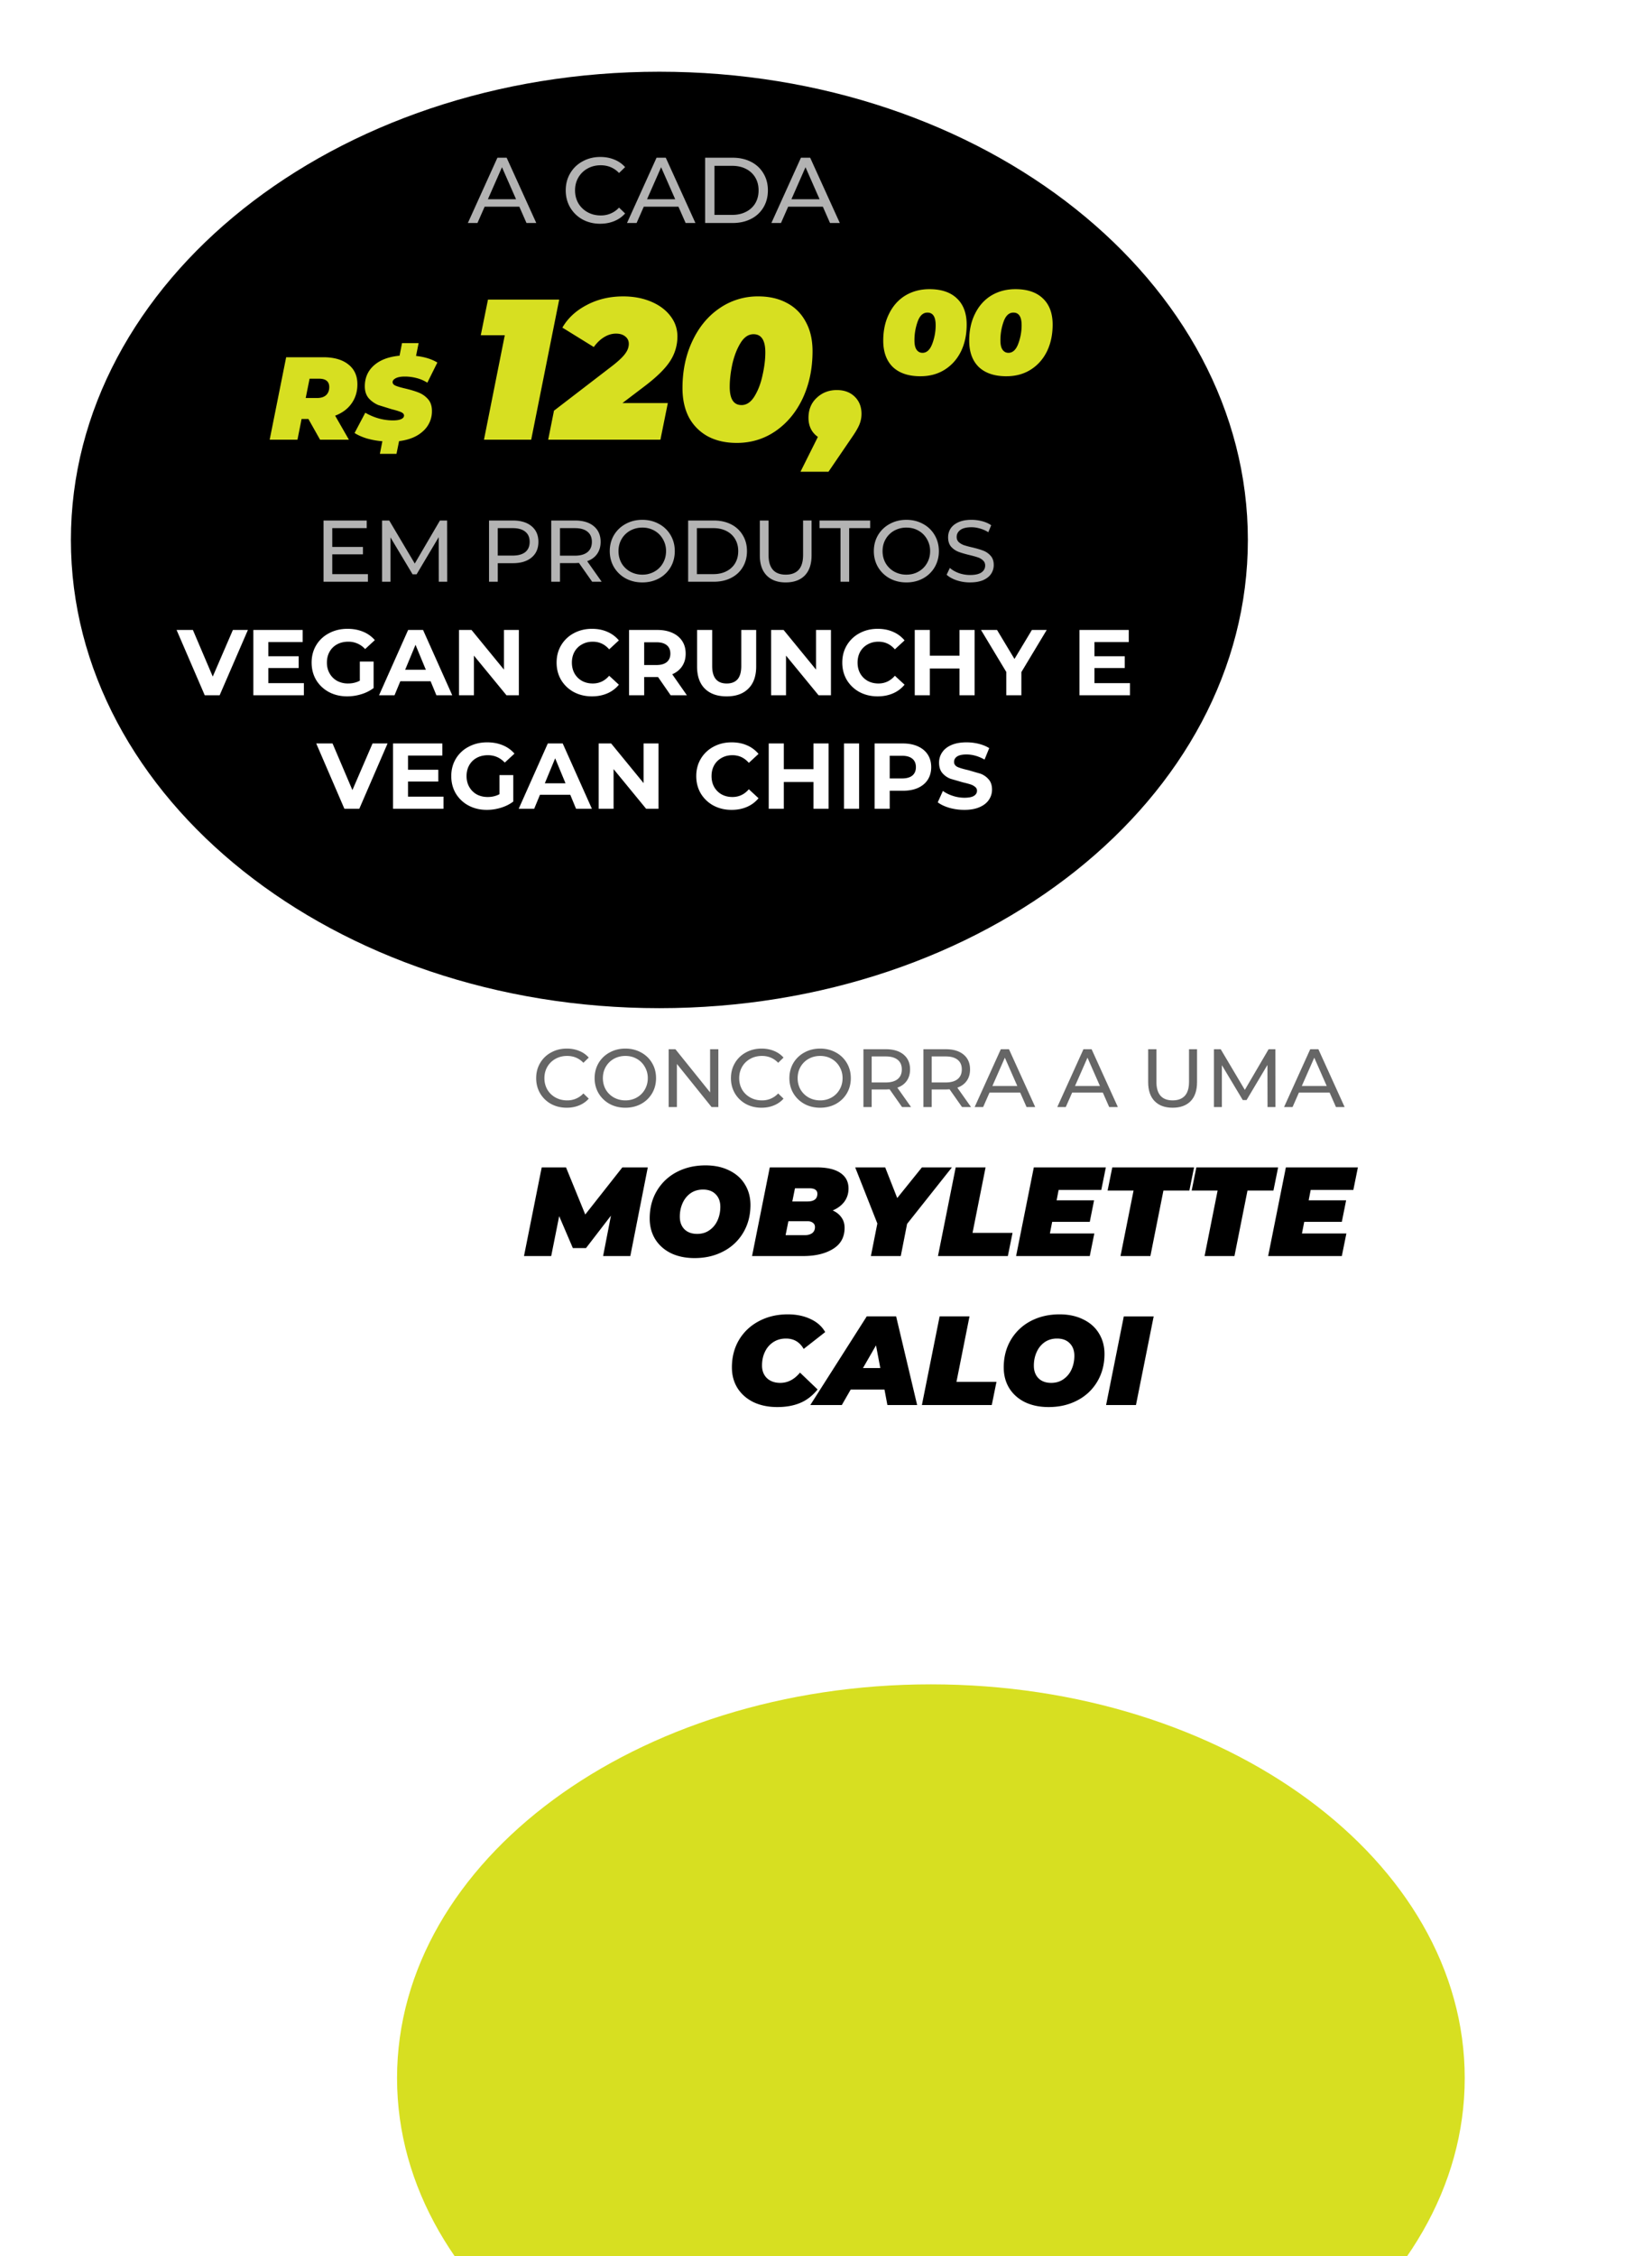
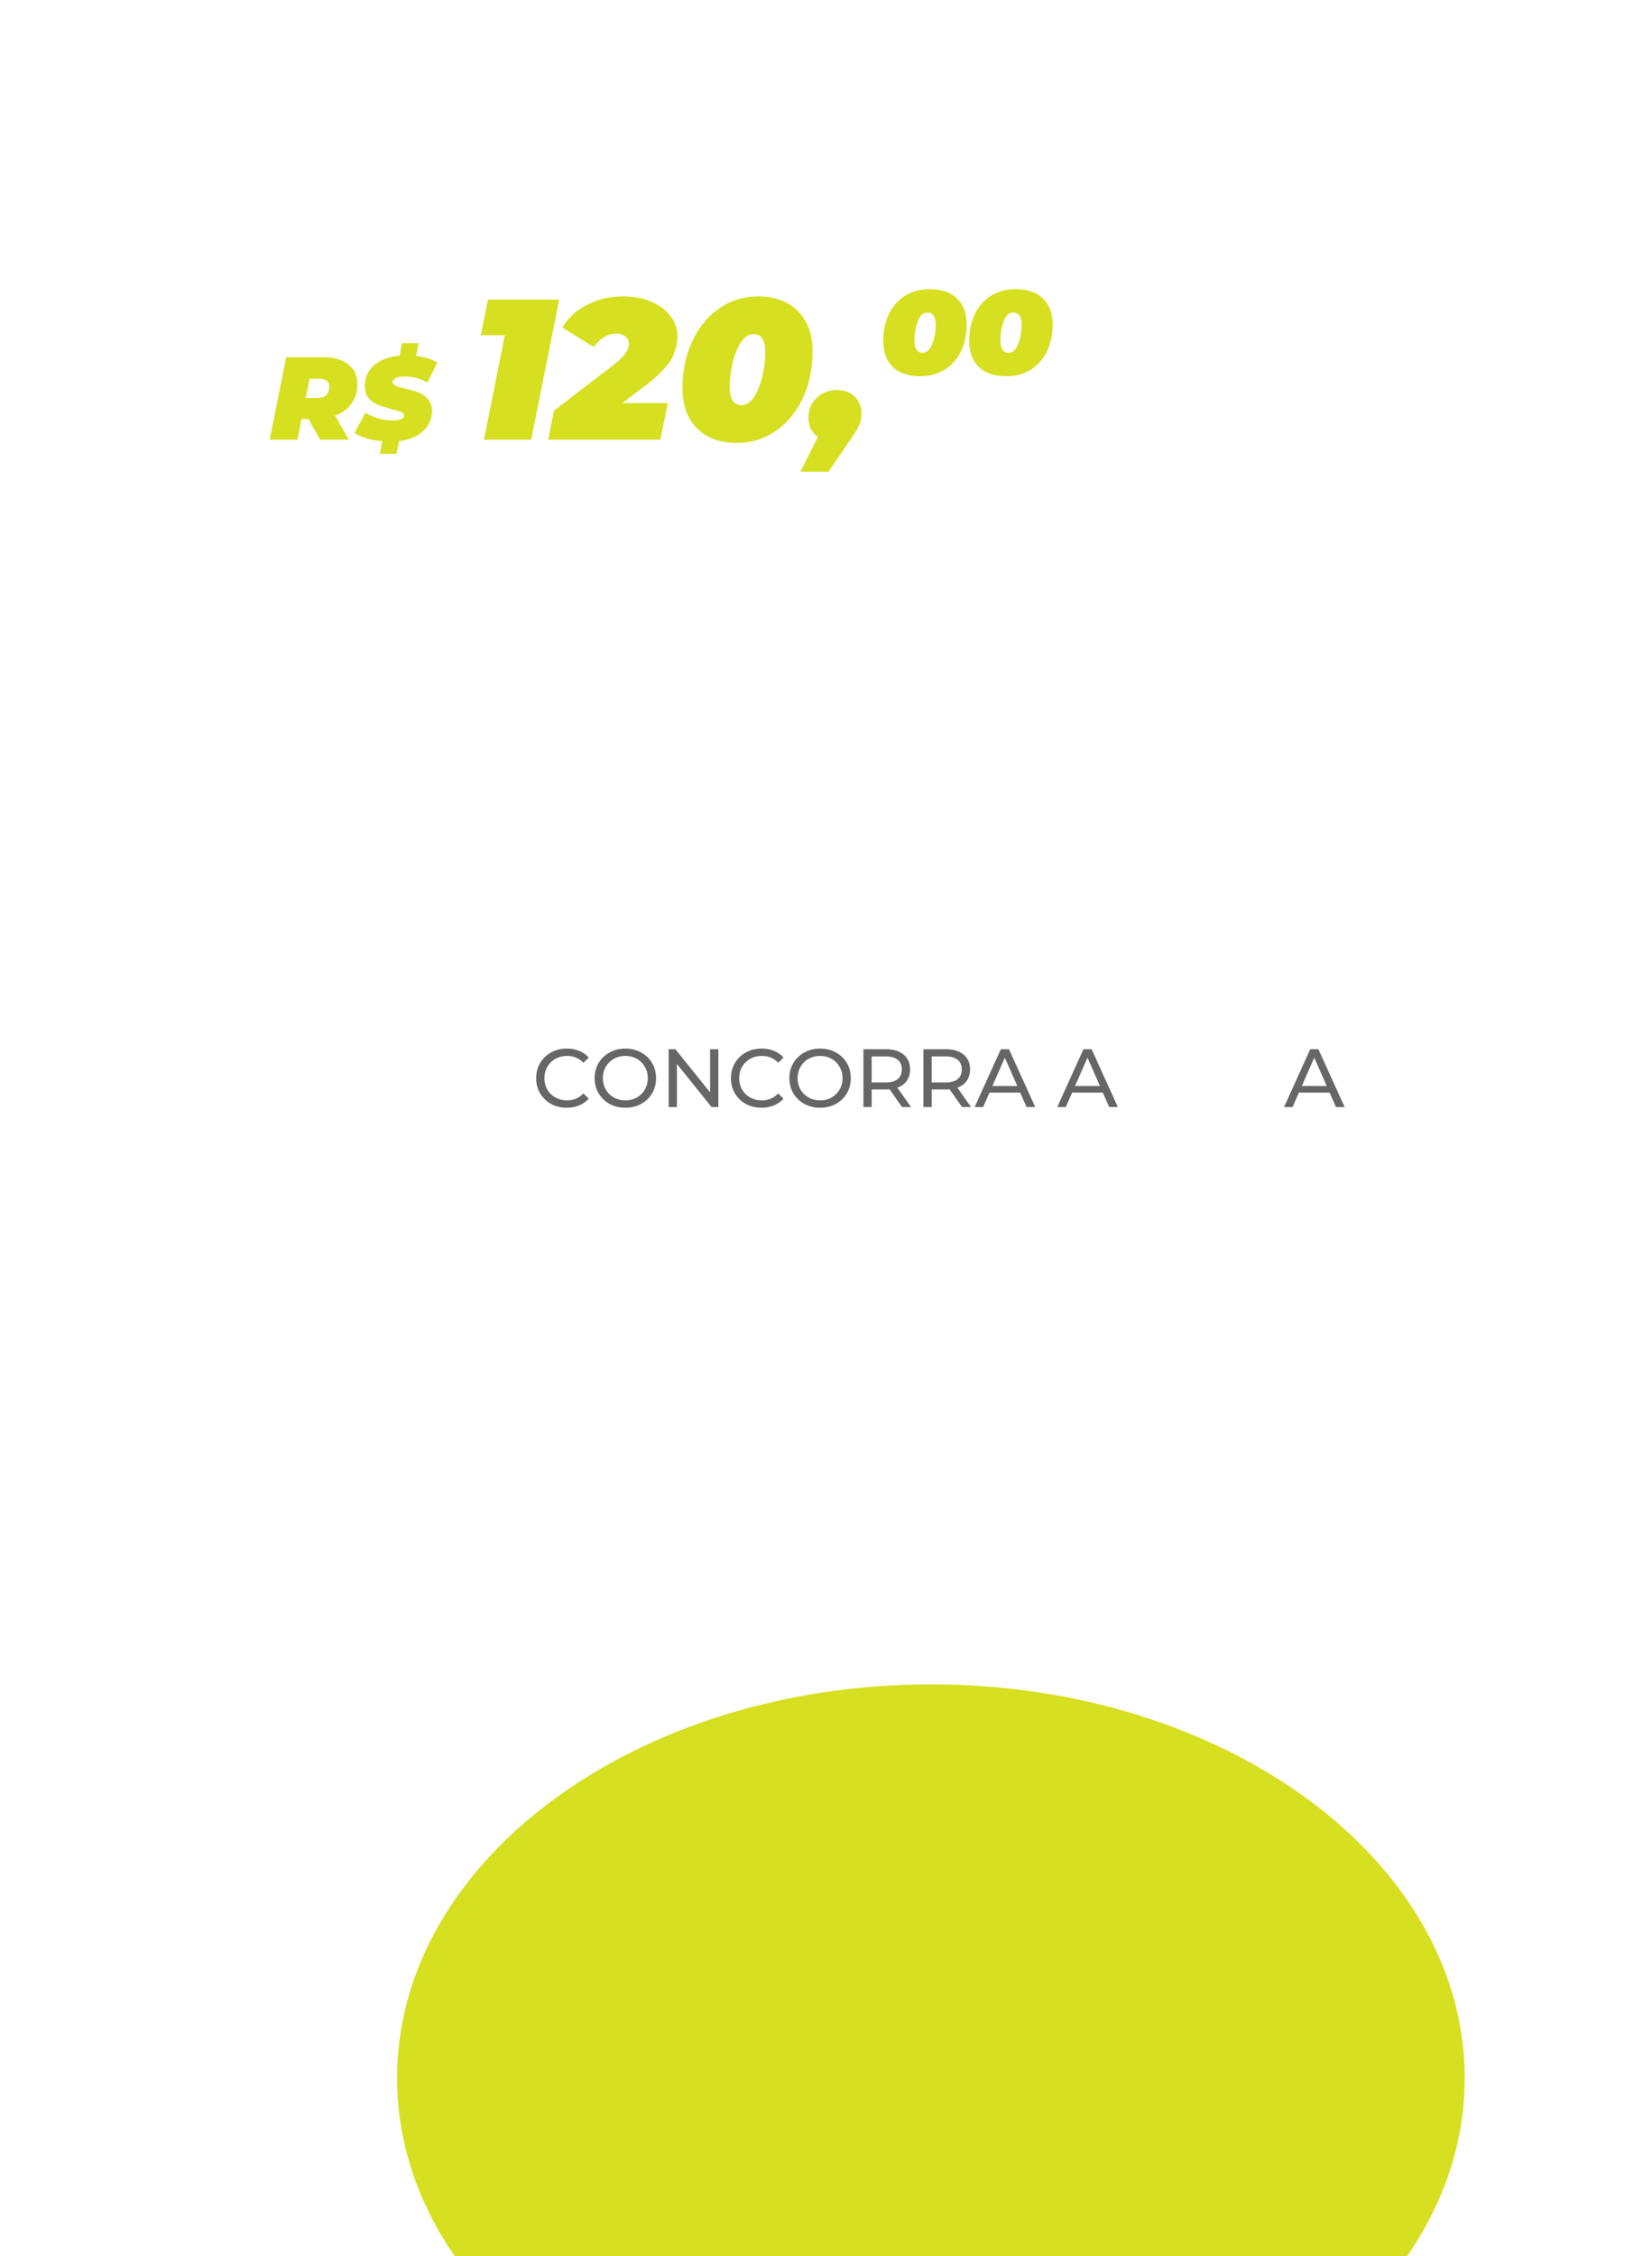
<svg xmlns="http://www.w3.org/2000/svg" width="233" height="318" fill="none">
  <g filter="url(#A)">
    <path d="M131.294 225c41.583 0 75.293-24.848 75.293-55.5s-33.71-55.5-75.293-55.5S56 138.848 56 169.5 89.71 225 131.294 225z" fill="#d7df21" />
  </g>
  <g fill="#000">
-     <path d="M158.504 185.552h4.213l-2.5 12.497h-4.213l2.5-12.497zm-10.599 12.783c-1.274 0-2.392-.232-3.356-.696-.953-.476-1.69-1.137-2.214-1.982-.512-.845-.768-1.815-.768-2.91 0-1.452.333-2.743 1-3.874a7.01 7.01 0 0 1 2.803-2.66c1.202-.631 2.559-.946 4.07-.946 1.274 0 2.387.238 3.339.714.964.464 1.702 1.119 2.214 1.964.523.845.785 1.815.785 2.91 0 1.452-.339 2.749-1.017 3.892a6.91 6.91 0 0 1-2.803 2.642c-1.191.631-2.541.946-4.053.946zm.357-3.41c.667 0 1.244-.172 1.732-.518a3.28 3.28 0 0 0 1.142-1.392c.262-.583.393-1.22.393-1.91 0-.738-.22-1.328-.66-1.768-.429-.44-1.024-.66-1.786-.66-.666 0-1.249.172-1.749.517-.488.345-.863.81-1.125 1.393s-.393 1.22-.393 1.91c0 .738.214 1.327.643 1.768.44.44 1.041.66 1.803.66zm-15.736-9.373h4.213l-1.839 9.23h5.642l-.661 3.267h-9.855l2.5-12.497zm-7.778 10.319h-4.767l-1.25 2.178h-4.445l7.962-12.497h4.142l2.964 12.497h-4.196l-.41-2.178zm-.589-3.035l-.607-3.196-1.839 3.196h2.446zm-14.522 5.499c-1.273 0-2.398-.232-3.374-.696-.964-.476-1.714-1.137-2.249-1.982-.524-.845-.786-1.815-.786-2.91 0-1.452.333-2.743 1-3.874.678-1.131 1.613-2.012 2.803-2.642 1.202-.643 2.565-.964 4.088-.964 1.202 0 2.267.22 3.196.66.928.429 1.619 1.042 2.071 1.839l-3.035 2.375c-.56-.976-1.393-1.464-2.5-1.464-.654 0-1.237.16-1.749.482a3.24 3.24 0 0 0-1.196 1.356c-.286.572-.429 1.226-.429 1.964s.232 1.333.696 1.786c.476.44 1.101.66 1.875.66 1.059 0 1.988-.482 2.785-1.446l2.482 2.375c-.726.892-1.554 1.529-2.482 1.91-.916.381-1.982.571-3.196.571zm75.223-30.605l-.286 1.464h5.285l-.607 3.035h-5.303l-.321 1.642h6.266l-.642 3.178h-10.391l2.5-12.497h10.158l-.643 3.178h-6.016zm-13.128.089h-3.659l.66-3.267h11.533l-.66 3.267h-3.66l-1.839 9.23h-4.213l1.838-9.23zm-11.855 0h-3.66l.66-3.267h11.533l-.66 3.267h-3.66l-1.839 9.23h-4.213l1.839-9.23zm-10.567-.089l-.285 1.464h5.284l-.607 3.035H148.4l-.321 1.642h6.266l-.643 3.178h-10.39l2.499-12.497h10.159l-.643 3.178h-6.017zm-14.518-3.178h4.214l-1.839 9.23h5.641l-.66 3.267h-9.855l2.499-12.497zm-6.855 7.962l-.892 4.535h-4.214l.911-4.588-3.124-7.909h4.231l1.696 4.32 3.481-4.32h4.231l-6.32 7.962zm-10.493-1.892c.535.238.946.565 1.231.982.298.404.447.892.447 1.464 0 1.321-.548 2.315-1.643 2.981-1.083.667-2.481 1-4.195 1h-7.213l2.499-12.497h6.624c1.464 0 2.577.262 3.339.785.761.512 1.142 1.244 1.142 2.196 0 .702-.196 1.321-.589 1.857-.393.524-.94.934-1.642 1.232zm-5.321-3.124l-.375 1.856h2.143c.928 0 1.392-.363 1.392-1.089 0-.25-.095-.44-.285-.571s-.465-.196-.822-.196h-2.053zm1.393 6.605c.428 0 .773-.095 1.035-.285.262-.203.393-.488.393-.857 0-.262-.101-.465-.303-.607-.191-.143-.435-.215-.732-.215h-2.714l-.393 1.964h2.714zm-15.544 3.232c-1.273 0-2.392-.232-3.356-.696-.952-.476-1.69-1.137-2.214-1.982-.512-.845-.768-1.815-.768-2.91 0-1.452.333-2.743 1-3.874a7.01 7.01 0 0 1 2.803-2.66c1.202-.631 2.559-.946 4.07-.946 1.274 0 2.387.238 3.339.714.964.464 1.702 1.119 2.214 1.964.523.845.785 1.815.785 2.91 0 1.452-.339 2.749-1.017 3.892a6.91 6.91 0 0 1-2.803 2.642c-1.191.631-2.541.946-4.053.946zm.357-3.41c.667 0 1.244-.172 1.732-.518.5-.345.88-.809 1.142-1.392s.393-1.22.393-1.91c0-.738-.22-1.328-.66-1.768-.429-.44-1.024-.66-1.786-.66-.666 0-1.25.172-1.75.517-.488.345-.863.81-1.125 1.393s-.393 1.22-.393 1.91c0 .738.214 1.327.643 1.768.44.44 1.041.66 1.803.66zm-6.965-9.373L88.9 177.049h-3.838l1.107-5.695-3.517 4.57h-1.857l-1.928-4.499-1.125 5.624h-3.838l2.499-12.497h3.428l2.714 6.641 5.231-6.641h3.589z" />
    <use href="#C" fill-opacity=".6" />
-     <path d="M178.774 156.049l-.012-5.938-2.945 4.948h-.536l-2.946-4.913v5.903h-1.117v-8.151h.954l3.4 5.729 3.353-5.729h.955l.012 8.151h-1.118zm-13.39.093c-1.087 0-1.933-.311-2.538-.932s-.908-1.513-.908-2.678v-4.634h1.164v4.588c0 1.746.765 2.62 2.294 2.62.745 0 1.316-.214 1.711-.641.396-.434.594-1.094.594-1.979v-4.588h1.13v4.634c0 1.173-.303 2.069-.909 2.69-.605.613-1.451.92-2.538.92z" fill-opacity=".6" />
    <use href="#C" x="-31.985" fill-opacity=".6" />
    <path d="M143.891 154.011h-4.331l-.897 2.038h-1.199l3.691-8.151h1.153l3.702 8.151h-1.222l-.897-2.038zm-.408-.931l-1.758-3.994-1.758 3.994h3.516zm-7.795 2.969l-1.759-2.504-.512.024h-2.014v2.48h-1.164v-8.151h3.178c1.056 0 1.886.253 2.492.757s.908 1.2.908 2.084c0 .629-.155 1.165-.466 1.607s-.753.765-1.327.967l1.933 2.736h-1.269zm-2.306-3.47c.738 0 1.3-.159 1.689-.477s.582-.773.582-1.363-.194-1.04-.582-1.35c-.389-.318-.951-.478-1.689-.478h-1.979v3.668h1.979zm-6.154 3.47l-1.758-2.504-.513.024h-2.014v2.48h-1.164v-8.151h3.178c1.056 0 1.887.253 2.492.757s.908 1.2.908 2.084c0 .629-.155 1.165-.465 1.607s-.753.765-1.328.967l1.933 2.736h-1.269zm-2.305-3.47c.737 0 1.3-.159 1.688-.477s.582-.773.582-1.363-.194-1.04-.582-1.35c-.388-.318-.951-.478-1.688-.478h-1.98v3.668h1.98zm-9.244 3.563c-.822 0-1.564-.178-2.223-.535-.66-.365-1.18-.866-1.561-1.502-.372-.637-.559-1.347-.559-2.131s.187-1.494.559-2.131a4.01 4.01 0 0 1 1.561-1.49c.659-.365 1.401-.547 2.223-.547.815 0 1.553.182 2.213.547a3.92 3.92 0 0 1 1.548 1.49c.373.629.559 1.339.559 2.131s-.186 1.506-.559 2.142c-.372.629-.889 1.126-1.548 1.491-.66.357-1.398.535-2.213.535zm0-1.036c.598 0 1.134-.136 1.607-.407a2.96 2.96 0 0 0 1.13-1.118c.279-.481.419-1.017.419-1.607a3.08 3.08 0 0 0-.419-1.595c-.272-.481-.649-.858-1.13-1.13-.473-.271-1.009-.407-1.607-.407s-1.141.136-1.63.407a3.02 3.02 0 0 0-1.141 1.13c-.271.473-.407 1.005-.407 1.595s.136 1.126.407 1.607c.28.473.66.846 1.141 1.118.489.271 1.033.407 1.63.407zm-8.278 1.036c-.815 0-1.552-.178-2.212-.535-.652-.365-1.165-.862-1.537-1.491-.373-.636-.559-1.35-.559-2.142s.186-1.502.559-2.131a3.92 3.92 0 0 1 1.548-1.49c.66-.365 1.398-.547 2.213-.547.636 0 1.218.108 1.746.326.528.209.978.524 1.351.943l-.757.733c-.613-.644-1.378-.966-2.294-.966-.605 0-1.152.136-1.641.407a2.98 2.98 0 0 0-1.153 1.13c-.272.473-.408 1.005-.408 1.595s.136 1.126.408 1.607c.279.473.664.846 1.153 1.118s1.036.407 1.641.407a3.04 3.04 0 0 0 2.294-.978l.757.734c-.373.419-.827.737-1.362.954-.528.218-1.11.326-1.747.326zm-6.084-8.244v8.151h-.955l-4.89-6.078v6.078h-1.164v-8.151h.955l4.89 6.078v-6.078h1.164zm-13.108 8.244c-.823 0-1.564-.178-2.224-.535a4.09 4.09 0 0 1-1.56-1.502c-.373-.637-.559-1.347-.559-2.131s.186-1.494.559-2.131a4 4 0 0 1 1.56-1.49c.66-.365 1.401-.547 2.224-.547.815 0 1.552.182 2.212.547a3.92 3.92 0 0 1 1.549 1.49c.373.629.559 1.339.559 2.131s-.186 1.506-.559 2.142a4.03 4.03 0 0 1-1.549 1.491c-.66.357-1.397.535-2.212.535zm0-1.036c.598 0 1.133-.136 1.607-.407a2.95 2.95 0 0 0 1.129-1.118 3.14 3.14 0 0 0 .419-1.607 3.08 3.08 0 0 0-.419-1.595 2.93 2.93 0 0 0-1.129-1.13c-.474-.271-1.009-.407-1.607-.407s-1.141.136-1.63.407a3.01 3.01 0 0 0-1.141 1.13c-.272.473-.407 1.005-.407 1.595s.136 1.126.407 1.607a3.04 3.04 0 0 0 1.141 1.118c.489.271 1.032.407 1.63.407zm-8.279 1.036c-.815 0-1.553-.178-2.212-.535a4.05 4.05 0 0 1-1.537-1.491c-.373-.636-.559-1.35-.559-2.142s.186-1.502.559-2.131a3.92 3.92 0 0 1 1.549-1.49c.66-.365 1.397-.547 2.212-.547.636 0 1.219.108 1.746.326.528.209.978.524 1.351.943l-.757.733c-.613-.644-1.378-.966-2.294-.966-.606 0-1.153.136-1.642.407a2.99 2.99 0 0 0-1.153 1.13c-.272.473-.408 1.005-.408 1.595a3.21 3.21 0 0 0 .408 1.607c.279.473.664.846 1.153 1.118s1.036.407 1.642.407a3.04 3.04 0 0 0 2.294-.978l.757.734c-.373.419-.827.737-1.362.954-.528.218-1.11.326-1.746.326z" fill-opacity=".6" />
  </g>
  <g filter="url(#B)">
-     <path d="M93 138c45.84 0 83-29.549 83-66S138.84 6 93 6 10 35.549 10 72s37.16 66 83 66z" fill="#000" />
-   </g>
+     </g>
  <g fill="#fff">
-     <path d="M116.055 29.134h-4.892l-1.012 2.301h-1.354l4.168-9.204h1.301l4.182 9.204h-1.381l-1.012-2.301zm-.461-1.052l-1.985-4.51-1.985 4.51h3.97zm-16.138-5.851h3.879c.973 0 1.836.193 2.59.579s1.337.929 1.749 1.63c.42.692.631 1.49.631 2.393s-.211 1.705-.631 2.406a4.22 4.22 0 0 1-1.749 1.617c-.754.386-1.617.579-2.59.579h-3.879v-9.204zm3.8 8.06c.745 0 1.398-.145 1.959-.434.57-.289 1.008-.693 1.315-1.21.307-.526.46-1.131.46-1.814s-.153-1.284-.46-1.801c-.307-.526-.745-.934-1.315-1.223-.561-.289-1.214-.434-1.959-.434h-2.485v6.916h2.485zm-7.566-1.157h-4.891l-1.013 2.301h-1.354l4.168-9.204h1.302l4.181 9.204h-1.381l-1.013-2.301zm-.46-1.052l-1.985-4.51-1.985 4.51h3.971zM84.657 31.54c-.92 0-1.753-.202-2.498-.605a4.58 4.58 0 0 1-1.736-1.683c-.421-.719-.631-1.525-.631-2.419s.21-1.696.631-2.406c.421-.719 1.004-1.28 1.749-1.683.745-.412 1.578-.618 2.498-.618.719 0 1.376.123 1.972.368a3.98 3.98 0 0 1 1.525 1.065l-.855.828c-.692-.727-1.556-1.091-2.59-1.091-.684 0-1.302.153-1.854.46a3.37 3.37 0 0 0-1.302 1.275c-.307.535-.46 1.135-.46 1.801s.153 1.271.46 1.814a3.4 3.4 0 0 0 1.302 1.262c.552.307 1.17.46 1.854.46a3.43 3.43 0 0 0 2.59-1.105l.855.828a4.08 4.08 0 0 1-1.538 1.078c-.596.245-1.254.368-1.972.368zm-11.412-2.406h-4.891l-1.012 2.301h-1.354l4.168-9.204h1.302l4.181 9.204h-1.381l-1.012-2.301zm-.46-1.052l-1.985-4.51-1.986 4.51h3.971z" fill-opacity=".7" />
-     <path d="M136.01 114.157c-.728 0-1.433-.096-2.117-.289-.675-.202-1.219-.46-1.631-.776l.724-1.604c.394.289.863.522 1.407.697a5.29 5.29 0 0 0 1.63.263c.605 0 1.052-.088 1.341-.263.289-.184.434-.425.434-.723a.66.66 0 0 0-.263-.539 1.8 1.8 0 0 0-.657-.355c-.263-.088-.623-.184-1.079-.29l-1.722-.499a2.85 2.85 0 0 1-1.157-.802c-.316-.368-.473-.859-.473-1.473a2.53 2.53 0 0 1 .433-1.446c.29-.439.724-.785 1.302-1.039.587-.254 1.302-.381 2.143-.381.588 0 1.162.07 1.723.21s1.052.342 1.472.605l-.657 1.617c-.85-.482-1.701-.723-2.551-.723-.596 0-1.039.096-1.328.289-.28.193-.421.447-.421.763s.163.552.487.71c.333.149.837.298 1.512.447l1.722.5a2.78 2.78 0 0 1 1.144.789c.325.359.487.845.487 1.459 0 .526-.149 1.008-.447 1.446-.289.43-.728.772-1.315 1.026s-1.302.381-2.143.381zm-8.671-9.361c.816 0 1.521.136 2.117.408.605.271 1.07.657 1.394 1.157s.487 1.091.487 1.775c0 .675-.163 1.266-.487 1.775-.324.499-.789.885-1.394 1.157-.596.263-1.301.394-2.117.394h-1.853V114h-2.131v-9.204h3.984zm-.118 4.931c.64 0 1.127-.136 1.46-.408.333-.281.499-.675.499-1.183 0-.518-.166-.912-.499-1.184-.333-.28-.82-.42-1.46-.42h-1.735v3.195h1.735zm-8.18-4.931h2.13V114h-2.13v-9.204zm-2.178 0V114h-2.13v-3.774h-4.181V114h-2.13v-9.204h2.13v3.629h4.181v-3.629h2.13zm-13.679 9.361c-.938 0-1.788-.201-2.551-.605a4.68 4.68 0 0 1-1.788-1.696c-.43-.727-.644-1.547-.644-2.459s.215-1.726.644-2.445a4.55 4.55 0 0 1 1.788-1.696c.763-.412 1.617-.618 2.564-.618.798 0 1.516.14 2.156.42a4.33 4.33 0 0 1 1.631 1.21l-1.368 1.262c-.622-.718-1.394-1.078-2.314-1.078-.57 0-1.078.127-1.525.381-.447.246-.798.592-1.052 1.039-.245.447-.368.956-.368 1.525s.123 1.079.368 1.526a2.76 2.76 0 0 0 1.052 1.052c.447.245.955.368 1.525.368.92 0 1.692-.364 2.314-1.092l1.368 1.263c-.439.534-.982.942-1.631 1.222s-1.372.421-2.169.421zm-10.306-9.361V114h-1.749l-4.589-5.588V114h-2.104v-9.204h1.762l4.576 5.588v-5.588h2.104zm-12.447 7.232h-4.273L75.342 114H73.16l4.102-9.204h2.104L83.481 114h-2.235l-.815-1.972zm-.671-1.618l-1.459-3.523-1.459 3.523h2.919zm-9.315-1.157h1.946v3.734c-.5.377-1.078.666-1.736.868s-1.319.302-1.985.302c-.956 0-1.815-.201-2.577-.605a4.66 4.66 0 0 1-1.801-1.696c-.43-.727-.644-1.547-.644-2.459s.215-1.726.644-2.445a4.51 4.51 0 0 1 1.814-1.696c.771-.412 1.639-.618 2.603-.618.806 0 1.538.136 2.196.407s1.21.666 1.657 1.184l-1.368 1.262c-.657-.693-1.451-1.039-2.38-1.039-.587 0-1.109.123-1.565.368s-.811.592-1.065 1.039-.381.96-.381 1.538c0 .57.127 1.079.381 1.526a2.76 2.76 0 0 0 1.052 1.052c.456.245.973.368 1.551.368.614 0 1.166-.132 1.657-.395v-2.695zm-7.889 3.038V114H55.43v-9.204h6.956v1.709h-4.839v1.999h4.273v1.656h-4.273v2.131h5.01zm-7.895-7.495L50.677 114h-2.104l-3.971-9.204h2.301l2.801 6.574 2.84-6.574h2.117zm104.712-8.505V98h-7.127v-9.204h6.956v1.709h-4.839v1.999h4.273v1.657h-4.273v2.13h5.01zm-15.318-1.552V98h-2.13v-3.287l-3.563-5.917h2.261l2.459 4.089 2.459-4.089h2.09l-3.576 5.943zm-6.596-5.943V98h-2.13v-3.774h-4.181V98h-2.13v-9.204h2.13v3.629h4.181v-3.629h2.13zm-13.679 9.361c-.938 0-1.789-.202-2.551-.605a4.68 4.68 0 0 1-1.788-1.696c-.43-.728-.645-1.547-.645-2.459s.215-1.727.645-2.446a4.55 4.55 0 0 1 1.788-1.696c.762-.412 1.617-.618 2.564-.618.798 0 1.516.14 2.156.421a4.32 4.32 0 0 1 1.631 1.21l-1.368 1.262c-.622-.719-1.394-1.078-2.314-1.078-.57 0-1.078.127-1.525.381a2.66 2.66 0 0 0-1.052 1.039c-.246.447-.368.955-.368 1.525s.122 1.078.368 1.525c.254.447.605.798 1.052 1.052.447.245.955.368 1.525.368.92 0 1.692-.364 2.314-1.091l1.368 1.262a4.27 4.27 0 0 1-1.631 1.223c-.649.281-1.372.421-2.169.421zm-6.583-9.361V98h-1.749l-4.588-5.588V98h-2.104v-9.204h1.762l4.575 5.588v-5.588h2.104zm-14.714 9.362c-1.315 0-2.34-.364-3.077-1.091-.728-.727-1.091-1.766-1.091-3.116v-5.154h2.13v5.075c0 1.648.684 2.472 2.051 2.472.666 0 1.175-.197 1.525-.592.351-.403.526-1.03.526-1.88v-5.075h2.104v5.154c0 1.35-.368 2.389-1.104 3.116-.728.728-1.749 1.091-3.064 1.091zM94.589 98l-1.775-2.564h-.105-1.854V98h-2.13v-9.204h3.984c.815 0 1.521.136 2.117.408.605.272 1.069.657 1.394 1.157s.487 1.091.487 1.775-.166 1.275-.5 1.775c-.324.491-.789.868-1.394 1.131L96.877 98h-2.288zm-.04-5.864c0-.517-.166-.912-.5-1.183-.333-.28-.82-.421-1.459-.421h-1.736v3.208h1.736c.64 0 1.126-.14 1.459-.421s.5-.675.5-1.183zm-11.062 6.021c-.938 0-1.788-.202-2.551-.605a4.68 4.68 0 0 1-1.788-1.696c-.43-.728-.644-1.547-.644-2.459s.215-1.727.644-2.446a4.56 4.56 0 0 1 1.788-1.696c.763-.412 1.617-.618 2.564-.618.798 0 1.516.14 2.156.421a4.32 4.32 0 0 1 1.63 1.21l-1.367 1.262c-.622-.719-1.394-1.078-2.314-1.078-.57 0-1.078.127-1.525.381a2.66 2.66 0 0 0-1.052 1.039c-.245.447-.368.955-.368 1.525s.123 1.078.368 1.525c.254.447.605.798 1.052 1.052.447.245.956.368 1.525.368.92 0 1.692-.364 2.314-1.091l1.367 1.262a4.26 4.26 0 0 1-1.63 1.223c-.649.28-1.372.421-2.169.421zm-10.306-9.361V98h-1.749l-4.589-5.588V98h-2.104v-9.204h1.762l4.576 5.588v-5.588h2.104zm-12.447 7.232h-4.273L55.645 98h-2.183l4.102-9.204h2.104L63.784 98h-2.235l-.815-1.972zm-.671-1.617l-1.459-3.524-1.46 3.524h2.919zm-9.315-1.158h1.946v3.734a5.56 5.56 0 0 1-1.736.868 6.74 6.74 0 0 1-1.985.302c-.956 0-1.815-.202-2.577-.605-.763-.412-1.363-.977-1.801-1.696-.429-.728-.644-1.547-.644-2.459s.215-1.727.644-2.446c.438-.728 1.043-1.293 1.815-1.696.771-.412 1.639-.618 2.603-.618.807 0 1.538.136 2.196.408a4.35 4.35 0 0 1 1.657 1.183l-1.367 1.262a3.16 3.16 0 0 0-2.38-1.039c-.587 0-1.109.123-1.565.368a2.64 2.64 0 0 0-1.065 1.039c-.254.447-.381.96-.381 1.538 0 .57.127 1.078.381 1.525s.605.798 1.052 1.052a3.22 3.22 0 0 0 1.552.368c.614 0 1.166-.131 1.657-.394v-2.696zm-7.889 3.038V98h-7.126v-9.204h6.956v1.709H37.85v1.999h4.273v1.657H37.85v2.13h5.01zm-7.895-7.495L30.98 98h-2.104l-3.971-9.204h2.301l2.801 6.574 2.84-6.574h2.117z" />
+     <path d="M116.055 29.134h-4.892l-1.012 2.301h-1.354l4.168-9.204h1.301l4.182 9.204h-1.381l-1.012-2.301zm-.461-1.052l-1.985-4.51-1.985 4.51h3.97zm-16.138-5.851h3.879c.973 0 1.836.193 2.59.579s1.337.929 1.749 1.63c.42.692.631 1.49.631 2.393s-.211 1.705-.631 2.406a4.22 4.22 0 0 1-1.749 1.617c-.754.386-1.617.579-2.59.579h-3.879v-9.204zm3.8 8.06c.745 0 1.398-.145 1.959-.434.57-.289 1.008-.693 1.315-1.21.307-.526.46-1.131.46-1.814s-.153-1.284-.46-1.801c-.307-.526-.745-.934-1.315-1.223-.561-.289-1.214-.434-1.959-.434h-2.485v6.916h2.485zm-7.566-1.157h-4.891l-1.013 2.301h-1.354l4.168-9.204h1.302l4.181 9.204h-1.381l-1.013-2.301zm-.46-1.052l-1.985-4.51-1.985 4.51h3.971zM84.657 31.54c-.92 0-1.753-.202-2.498-.605a4.58 4.58 0 0 1-1.736-1.683c-.421-.719-.631-1.525-.631-2.419s.21-1.696.631-2.406c.421-.719 1.004-1.28 1.749-1.683.745-.412 1.578-.618 2.498-.618.719 0 1.376.123 1.972.368a3.98 3.98 0 0 1 1.525 1.065l-.855.828c-.692-.727-1.556-1.091-2.59-1.091-.684 0-1.302.153-1.854.46a3.37 3.37 0 0 0-1.302 1.275c-.307.535-.46 1.135-.46 1.801s.153 1.271.46 1.814a3.4 3.4 0 0 0 1.302 1.262c.552.307 1.17.46 1.854.46a3.43 3.43 0 0 0 2.59-1.105l.855.828a4.08 4.08 0 0 1-1.538 1.078c-.596.245-1.254.368-1.972.368zm-11.412-2.406h-4.891l-1.012 2.301h-1.354l4.168-9.204h1.302l4.181 9.204h-1.381l-1.012-2.301zm-.46-1.052l-1.985-4.51-1.986 4.51h3.971" fill-opacity=".7" />
    <path d="M136.816 82.098c-.649 0-1.278-.099-1.886-.296-.6-.206-1.072-.468-1.417-.789l.456-.961c.329.296.748.538 1.257.727a4.79 4.79 0 0 0 1.59.271c.715 0 1.249-.119 1.603-.357.353-.247.53-.571.53-.974 0-.296-.099-.534-.296-.715a1.83 1.83 0 0 0-.715-.431c-.279-.099-.678-.21-1.196-.333-.649-.156-1.175-.312-1.578-.468-.394-.156-.735-.394-1.023-.715-.279-.329-.419-.768-.419-1.319 0-.46.119-.875.358-1.245.246-.37.616-.666 1.109-.888s1.105-.333 1.837-.333c.509 0 1.011.066 1.504.197s.916.32 1.269.567l-.406.986a4.32 4.32 0 0 0-1.159-.518c-.411-.123-.814-.185-1.208-.185-.699 0-1.225.127-1.578.382-.345.255-.518.583-.518.986 0 .296.099.538.296.727.197.181.44.325.727.431a13.53 13.53 0 0 0 1.196.32c.649.156 1.171.312 1.566.468a2.58 2.58 0 0 1 1.01.715c.288.32.432.752.432 1.294a2.23 2.23 0 0 1-.37 1.245c-.247.37-.62.666-1.122.888-.501.214-1.117.32-1.849.32zm-8.972 0c-.871 0-1.655-.189-2.354-.567a4.33 4.33 0 0 1-1.652-1.59c-.394-.674-.591-1.426-.591-2.256s.197-1.582.591-2.256a4.24 4.24 0 0 1 1.652-1.578c.699-.386 1.483-.579 2.354-.579.863 0 1.644.193 2.343.579a4.15 4.15 0 0 1 1.639 1.578c.394.666.592 1.418.592 2.256a4.41 4.41 0 0 1-.592 2.268 4.26 4.26 0 0 1-1.639 1.578c-.699.378-1.48.567-2.343.567zm0-1.097c.633 0 1.2-.144 1.702-.431a3.12 3.12 0 0 0 1.195-1.183c.296-.51.444-1.076.444-1.701a3.26 3.26 0 0 0-.444-1.689c-.287-.51-.686-.908-1.195-1.196-.502-.288-1.069-.431-1.702-.431a3.49 3.49 0 0 0-1.725.431 3.18 3.18 0 0 0-1.208 1.196c-.288.501-.432 1.064-.432 1.689s.144 1.192.432 1.701a3.21 3.21 0 0 0 1.208 1.183 3.49 3.49 0 0 0 1.725.431zm-9.296-6.557h-2.958v-1.072h7.137v1.072h-2.958V82h-1.221v-7.556zm-7.733 7.654c-1.15 0-2.046-.329-2.687-.986s-.961-1.603-.961-2.835v-4.906h1.232v4.857c0 1.849.81 2.773 2.429 2.773.789 0 1.393-.226 1.812-.678.419-.46.628-1.159.628-2.096V73.37h1.196v4.906c0 1.241-.32 2.19-.961 2.847-.641.649-1.537.974-2.688.974zm-13.758-8.727h3.636c.912 0 1.722.181 2.428.542a3.93 3.93 0 0 1 1.64 1.528c.394.649.592 1.397.592 2.244s-.198 1.598-.592 2.256c-.386.649-.933 1.155-1.64 1.516s-1.516.542-2.428.542h-3.636V73.37zm3.562 7.556c.699 0 1.311-.136 1.837-.407a2.94 2.94 0 0 0 1.232-1.134c.288-.493.432-1.06.432-1.701s-.144-1.204-.432-1.689c-.287-.493-.698-.875-1.232-1.146-.526-.271-1.138-.407-1.837-.407h-2.33v6.484h2.33zm-10.02 1.171c-.871 0-1.656-.189-2.354-.567a4.33 4.33 0 0 1-1.652-1.59c-.394-.674-.592-1.426-.592-2.256s.197-1.582.592-2.256c.403-.674.953-1.2 1.652-1.578.698-.386 1.483-.579 2.354-.579.863 0 1.644.193 2.342.579a4.15 4.15 0 0 1 1.639 1.578c.394.666.592 1.418.592 2.256s-.197 1.594-.592 2.268a4.26 4.26 0 0 1-1.639 1.578c-.698.378-1.479.567-2.342.567zm0-1.097a3.36 3.36 0 0 0 1.701-.431 3.12 3.12 0 0 0 1.196-1.183c.296-.51.444-1.076.444-1.701a3.26 3.26 0 0 0-.444-1.689c-.288-.51-.686-.908-1.196-1.196a3.35 3.35 0 0 0-1.701-.431 3.5 3.5 0 0 0-1.726.431 3.18 3.18 0 0 0-1.208 1.196c-.288.501-.431 1.064-.431 1.689s.144 1.192.431 1.701a3.21 3.21 0 0 0 1.208 1.183 3.49 3.49 0 0 0 1.726.431zM83.517 82l-1.861-2.65-.542.025h-2.133V82h-1.233v-8.629h3.365c1.118 0 1.997.267 2.638.801s.962 1.27.962 2.206c0 .666-.164 1.233-.493 1.701s-.797.809-1.405 1.023L84.861 82h-1.344zm-2.441-3.673c.781 0 1.376-.168 1.787-.505s.616-.818.616-1.442-.206-1.101-.616-1.43c-.411-.337-1.007-.505-1.787-.505H78.98v3.883h2.096zm-8.738-4.956c1.118 0 1.997.267 2.638.801s.962 1.27.962 2.206-.32 1.672-.962 2.207-1.52.801-2.638.801h-2.132V82h-1.233v-8.629h3.365zm-.037 4.943c.781 0 1.376-.164 1.787-.493.411-.337.616-.818.616-1.442s-.205-1.101-.616-1.43c-.411-.337-1.007-.505-1.787-.505h-2.096v3.871h2.096zM61.889 82l-.012-6.287-3.119 5.239h-.567l-3.119-5.202V82h-1.183v-8.629H54.9l3.599 6.065 3.55-6.065h1.011L63.072 82h-1.183zm-9.996-1.073V82h-6.262v-8.629h6.089v1.072h-4.857v2.65h4.327v1.048h-4.327v2.786h5.029z" fill-opacity=".7" />
  </g>
  <path d="M141.947 53.036c-1.674 0-2.972-.433-3.894-1.298-.903-.884-1.355-2.126-1.355-3.725 0-1.43.273-2.69.819-3.781.545-1.11 1.307-1.966 2.285-2.568.997-.602 2.135-.903 3.414-.903 1.675 0 2.963.433 3.866 1.298.922.865 1.383 2.097 1.383 3.696 0 1.43-.273 2.699-.819 3.809-.545 1.091-1.316 1.947-2.313 2.568-.978.602-2.107.903-3.386.903zm.282-3.301c.602 0 1.063-.423 1.383-1.27a7.38 7.38 0 0 0 .479-2.624c0-1.185-.385-1.778-1.157-1.778-.62 0-1.081.423-1.382 1.27a7.7 7.7 0 0 0-.452 2.652c0 .602.104 1.044.311 1.326s.479.423.818.423zm-12.407 3.301c-1.674 0-2.972-.433-3.893-1.298-.903-.884-1.355-2.126-1.355-3.725 0-1.43.273-2.69.819-3.781.545-1.11 1.307-1.966 2.285-2.568.997-.602 2.135-.903 3.414-.903 1.674 0 2.963.433 3.866 1.298.922.865 1.382 2.097 1.382 3.696 0 1.43-.272 2.699-.818 3.809-.545 1.091-1.317 1.947-2.314 2.568-.978.602-2.106.903-3.386.903zm.283-3.301c.602 0 1.062-.423 1.382-1.27a7.36 7.36 0 0 0 .48-2.624c0-1.185-.386-1.778-1.157-1.778-.621 0-1.082.423-1.383 1.27a7.7 7.7 0 0 0-.451 2.652c0 .602.103 1.044.31 1.326s.48.423.819.423zm-12.069 5.247c1.035 0 1.872.31 2.512.931s.959 1.43.959 2.427c0 .508-.094.997-.282 1.467s-.536 1.072-1.044 1.806l-3.33 4.881h-3.95l2.455-4.91a2.99 2.99 0 0 1-.988-1.129c-.226-.47-.338-.988-.338-1.552 0-1.166.385-2.107 1.156-2.822.772-.734 1.722-1.101 2.85-1.101zm-14.129 7.45c-1.542 0-2.887-.301-4.035-.903a6.62 6.62 0 0 1-2.681-2.652c-.621-1.166-.931-2.558-.931-4.176 0-2.445.461-4.646 1.383-6.603.922-1.975 2.191-3.518 3.809-4.627a9.47 9.47 0 0 1 5.503-1.693c1.542 0 2.887.31 4.034.931 1.148.602 2.032 1.486 2.653 2.652.639 1.148.959 2.53.959 4.148 0 2.445-.461 4.656-1.382 6.631-.922 1.956-2.201 3.499-3.838 4.628-1.618 1.11-3.442 1.665-5.474 1.665zm.677-5.333c.715 0 1.327-.414 1.834-1.242s.885-1.815 1.129-2.963c.263-1.166.395-2.238.395-3.217 0-1.712-.555-2.568-1.665-2.568-.714 0-1.326.414-1.834 1.241s-.893 1.825-1.157 2.991c-.244 1.148-.366 2.21-.366 3.188 0 1.712.554 2.568 1.664 2.568zm-16.799-.282h6.405l-1.044 5.164h-15.83l.818-4.091 8.267-6.349c.865-.677 1.458-1.242 1.778-1.693.339-.451.508-.912.508-1.383 0-.433-.169-.781-.508-1.044-.32-.263-.752-.395-1.298-.395-.583 0-1.147.169-1.693.508-.527.32-1.006.781-1.439 1.383l-4.43-2.737c.771-1.336 1.919-2.398 3.442-3.188 1.524-.809 3.236-1.213 5.135-1.213 1.448 0 2.756.245 3.922.734s2.079 1.166 2.737 2.032c.658.846.988 1.806.988 2.878A6.3 6.3 0 0 1 94.5 50.92c-.696 1.072-1.919 2.267-3.668 3.584l-3.047 2.314zm-8.916-14.588l-3.95 19.752H68.26l2.935-14.729h-3.386l1.016-5.023H78.87zm-23.496 11.63c0 .21.133.377.399.498.277.122.725.255 1.345.399.753.177 1.384.365 1.893.565a3.42 3.42 0 0 1 1.345.93c.376.421.565.974.565 1.661a3.72 3.72 0 0 1-1.246 2.857c-.819.764-1.949 1.234-3.388 1.412l-.365 1.794H53.58l.349-1.777a11.33 11.33 0 0 1-2.209-.399c-.675-.21-1.246-.465-1.711-.764l1.511-2.857c1.251.72 2.558 1.08 3.919 1.08.498 0 .88-.061 1.146-.183s.399-.288.399-.498c0-.199-.138-.36-.415-.482-.266-.122-.692-.255-1.279-.399l-1.926-.598a3.77 3.77 0 0 1-1.345-.947c-.376-.432-.565-.996-.565-1.694 0-1.207.432-2.192 1.295-2.956s2.065-1.218 3.604-1.362l.349-1.777h2.342l-.365 1.81c1.207.133 2.209.443 3.006.93l-1.412 2.84a5.29 5.29 0 0 0-1.511-.648 6.51 6.51 0 0 0-1.677-.216c-.542 0-.963.078-1.262.233s-.448.338-.448.548zm-4.967.316c0 1.03-.277 1.932-.83 2.707-.542.764-1.312 1.334-2.308 1.711l1.943 3.388h-4.069l-1.644-2.923h-.963l-.581 2.923h-3.919l2.325-11.625h5.215c1.528 0 2.713.338 3.554 1.013.852.664 1.279 1.6 1.279 2.807zm-3.969.382c0-.786-.487-1.179-1.461-1.179h-1.312l-.548 2.724h1.611c.543 0 .963-.133 1.262-.399.299-.277.448-.659.448-1.146z" fill="#d7df21" />
  <defs>
    <filter id="A" x="29.608" y="108.566" width="203.371" height="208.804" filterUnits="userSpaceOnUse" color-interpolation-filters="sRGB">
      <feFlood flood-opacity="0" result="A" />
      <feColorMatrix in="SourceAlpha" values="0 0 0 0 0 0 0 0 0 0 0 0 0 0 0 0 0 0 127 0" />
      <feOffset dy="3.881" />
      <feGaussianBlur stdDeviation="4.657" />
      <feColorMatrix values="0 0 0 0 0 0 0 0 0 0 0 0 0 0 0 0 0 0 0.1 0" />
      <feBlend in2="A" result="C" />
      <feColorMatrix in="SourceAlpha" values="0 0 0 0 0 0 0 0 0 0 0 0 0 0 0 0 0 0 127 0" />
      <feOffset dy="16.301" />
      <feGaussianBlur stdDeviation="8.15" />
      <feColorMatrix values="0 0 0 0 0 0 0 0 0 0 0 0 0 0 0 0 0 0 0.09 0" />
      <feBlend in2="C" result="D" />
      <feColorMatrix in="SourceAlpha" values="0 0 0 0 0 0 0 0 0 0 0 0 0 0 0 0 0 0 127 0" />
      <feOffset dy="37.259" />
      <feGaussianBlur stdDeviation="11.255" />
      <feColorMatrix values="0 0 0 0 0 0 0 0 0 0 0 0 0 0 0 0 0 0 0.05 0" />
      <feBlend in2="D" result="E" />
      <feColorMatrix in="SourceAlpha" values="0 0 0 0 0 0 0 0 0 0 0 0 0 0 0 0 0 0 127 0" />
      <feOffset dy="65.979" />
      <feGaussianBlur stdDeviation="13.196" />
      <feColorMatrix values="0 0 0 0 0 0 0 0 0 0 0 0 0 0 0 0 0 0 0.01 0" />
      <feBlend in2="E" />
      <feBlend in="SourceGraphic" />
    </filter>
    <filter id="B" x=".139" y=".248" width="185.723" height="151.723" filterUnits="userSpaceOnUse" color-interpolation-filters="sRGB">
      <feFlood flood-opacity="0" result="A" />
      <feColorMatrix in="SourceAlpha" values="0 0 0 0 0 0 0 0 0 0 0 0 0 0 0 0 0 0 127 0" />
      <feOffset dy="4.109" />
      <feGaussianBlur stdDeviation="4.931" />
      <feColorMatrix values="0 0 0 0 0 0 0 0 0 0 0 0 0 0 0 0 0 0 0.1 0" />
      <feBlend in2="A" />
      <feBlend in="SourceGraphic" />
    </filter>
    <path id="C" d="M187.531 154.011h-4.332l-.896 2.038h-1.199l3.691-8.151h1.152l3.703 8.151h-1.223l-.896-2.038zm-.408-.931l-1.758-3.994-1.758 3.994h3.516z" />
  </defs>
</svg>